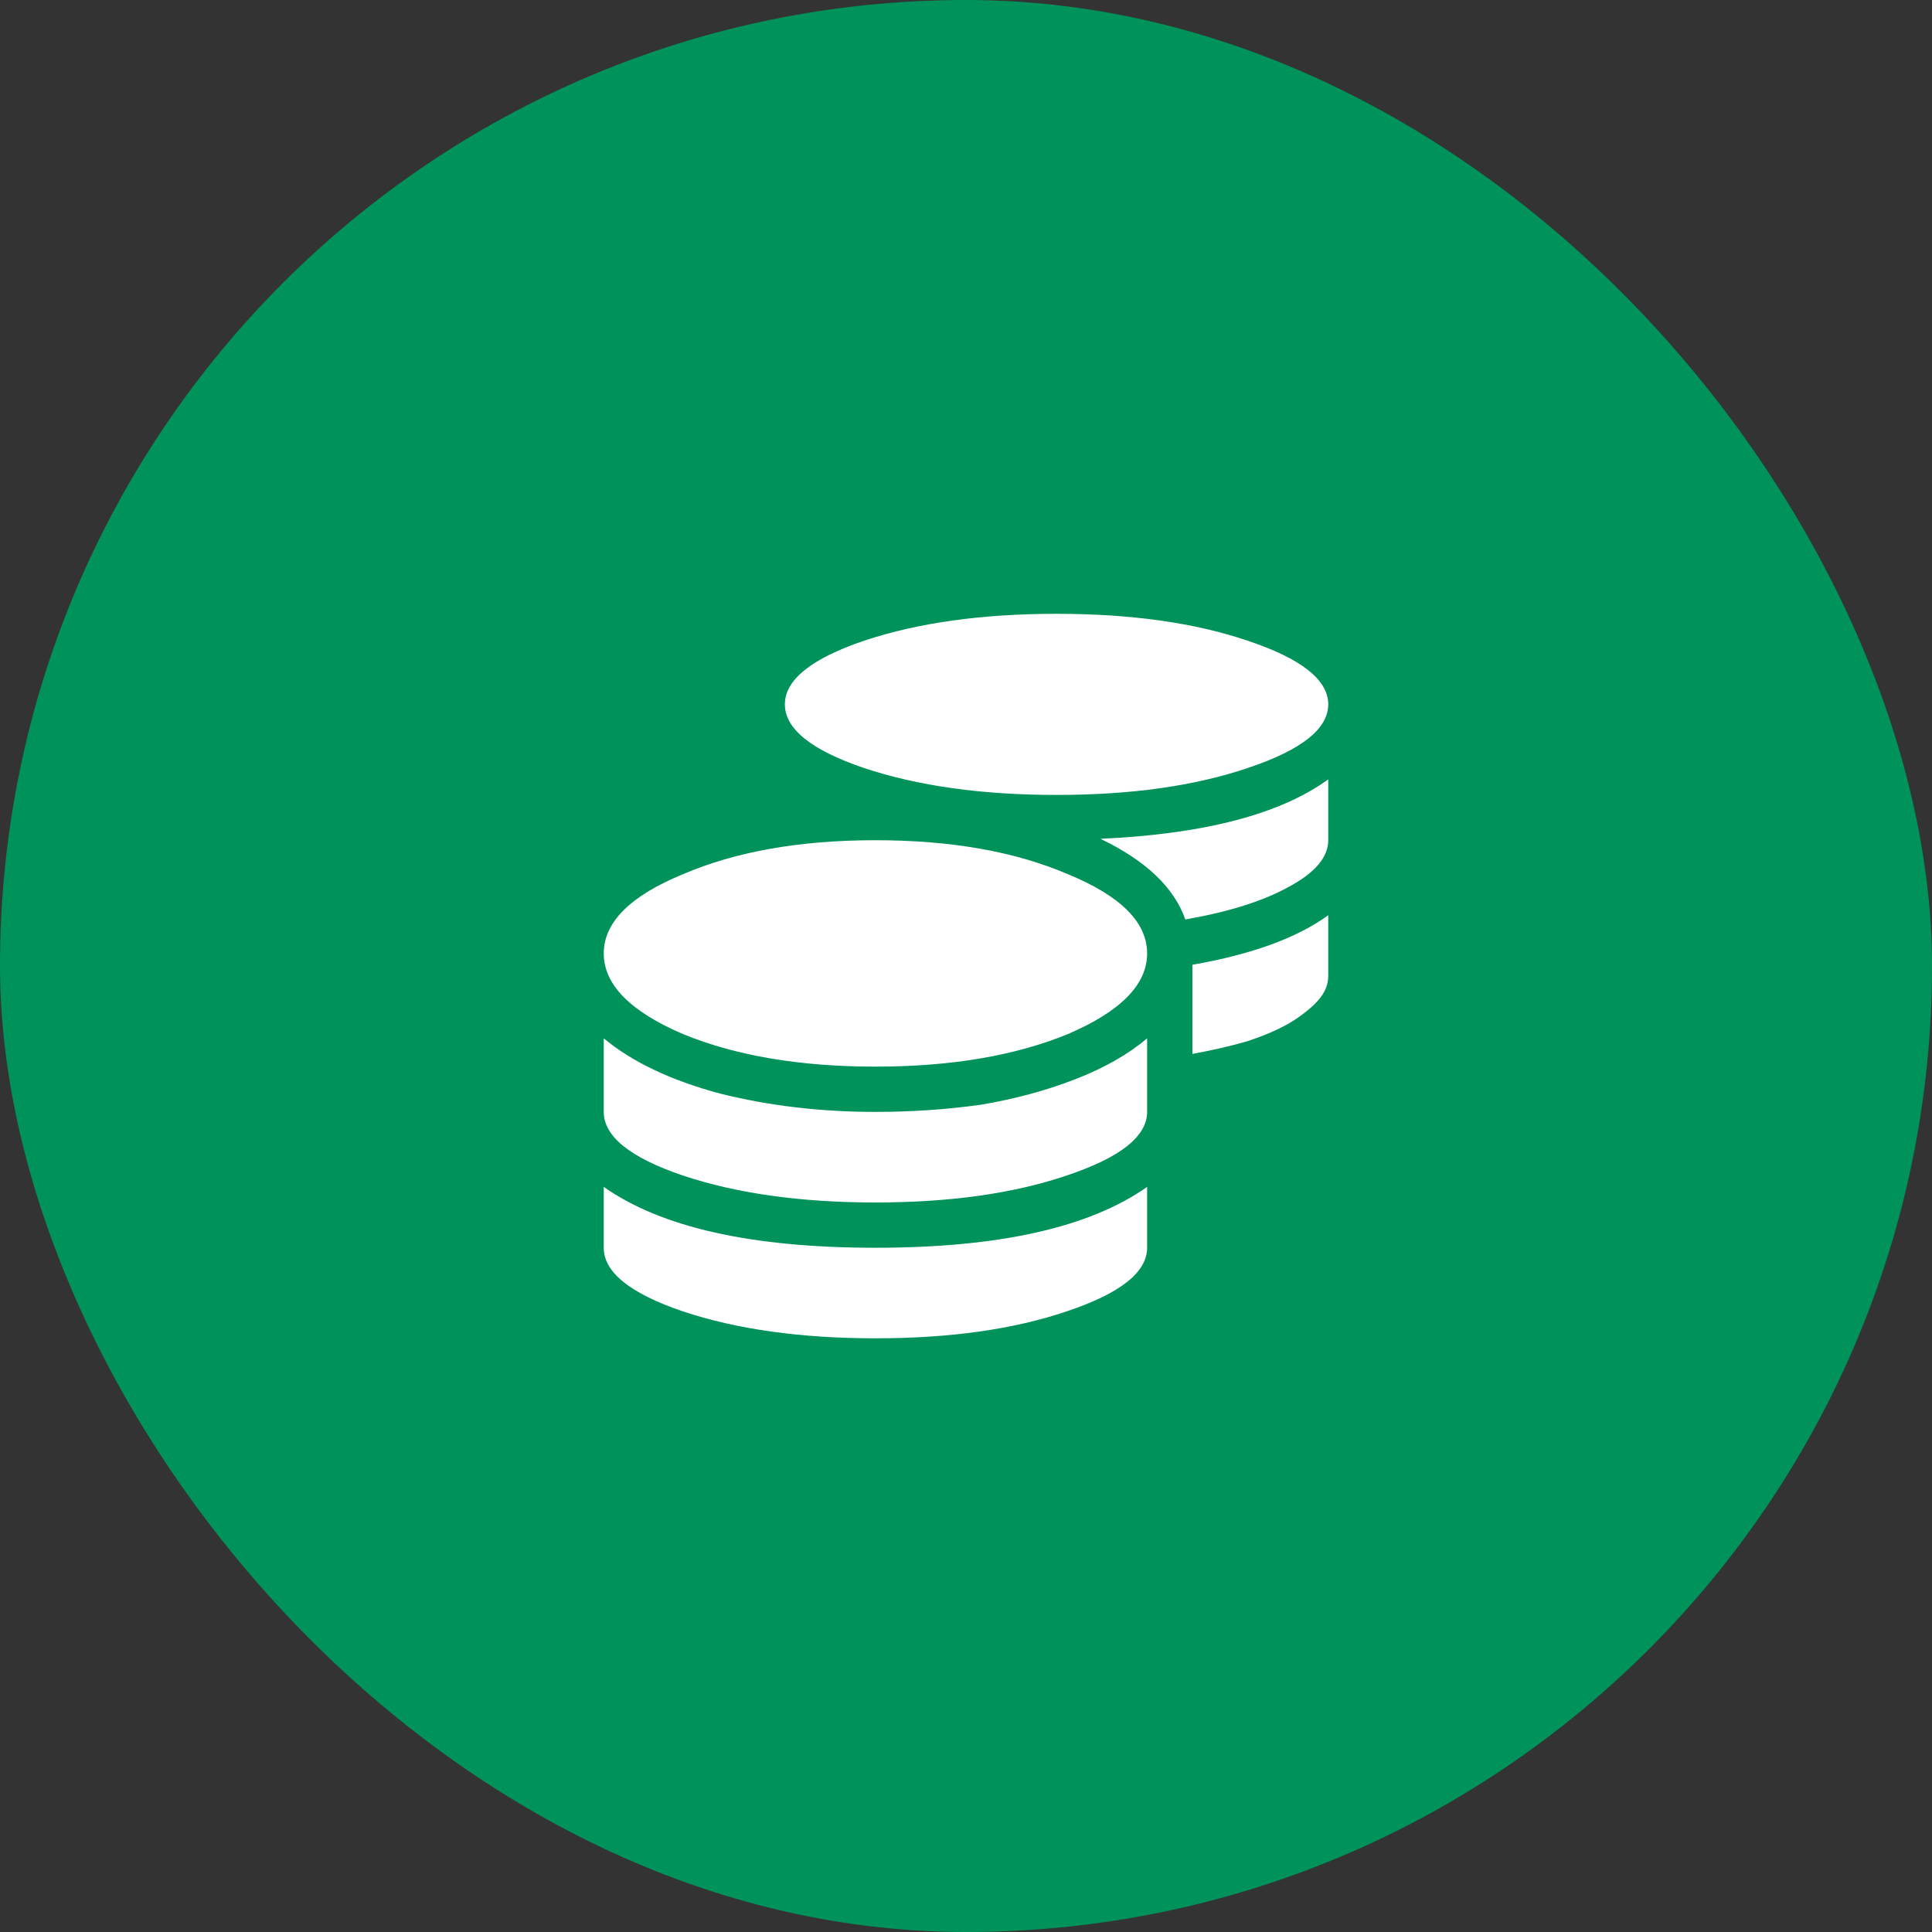
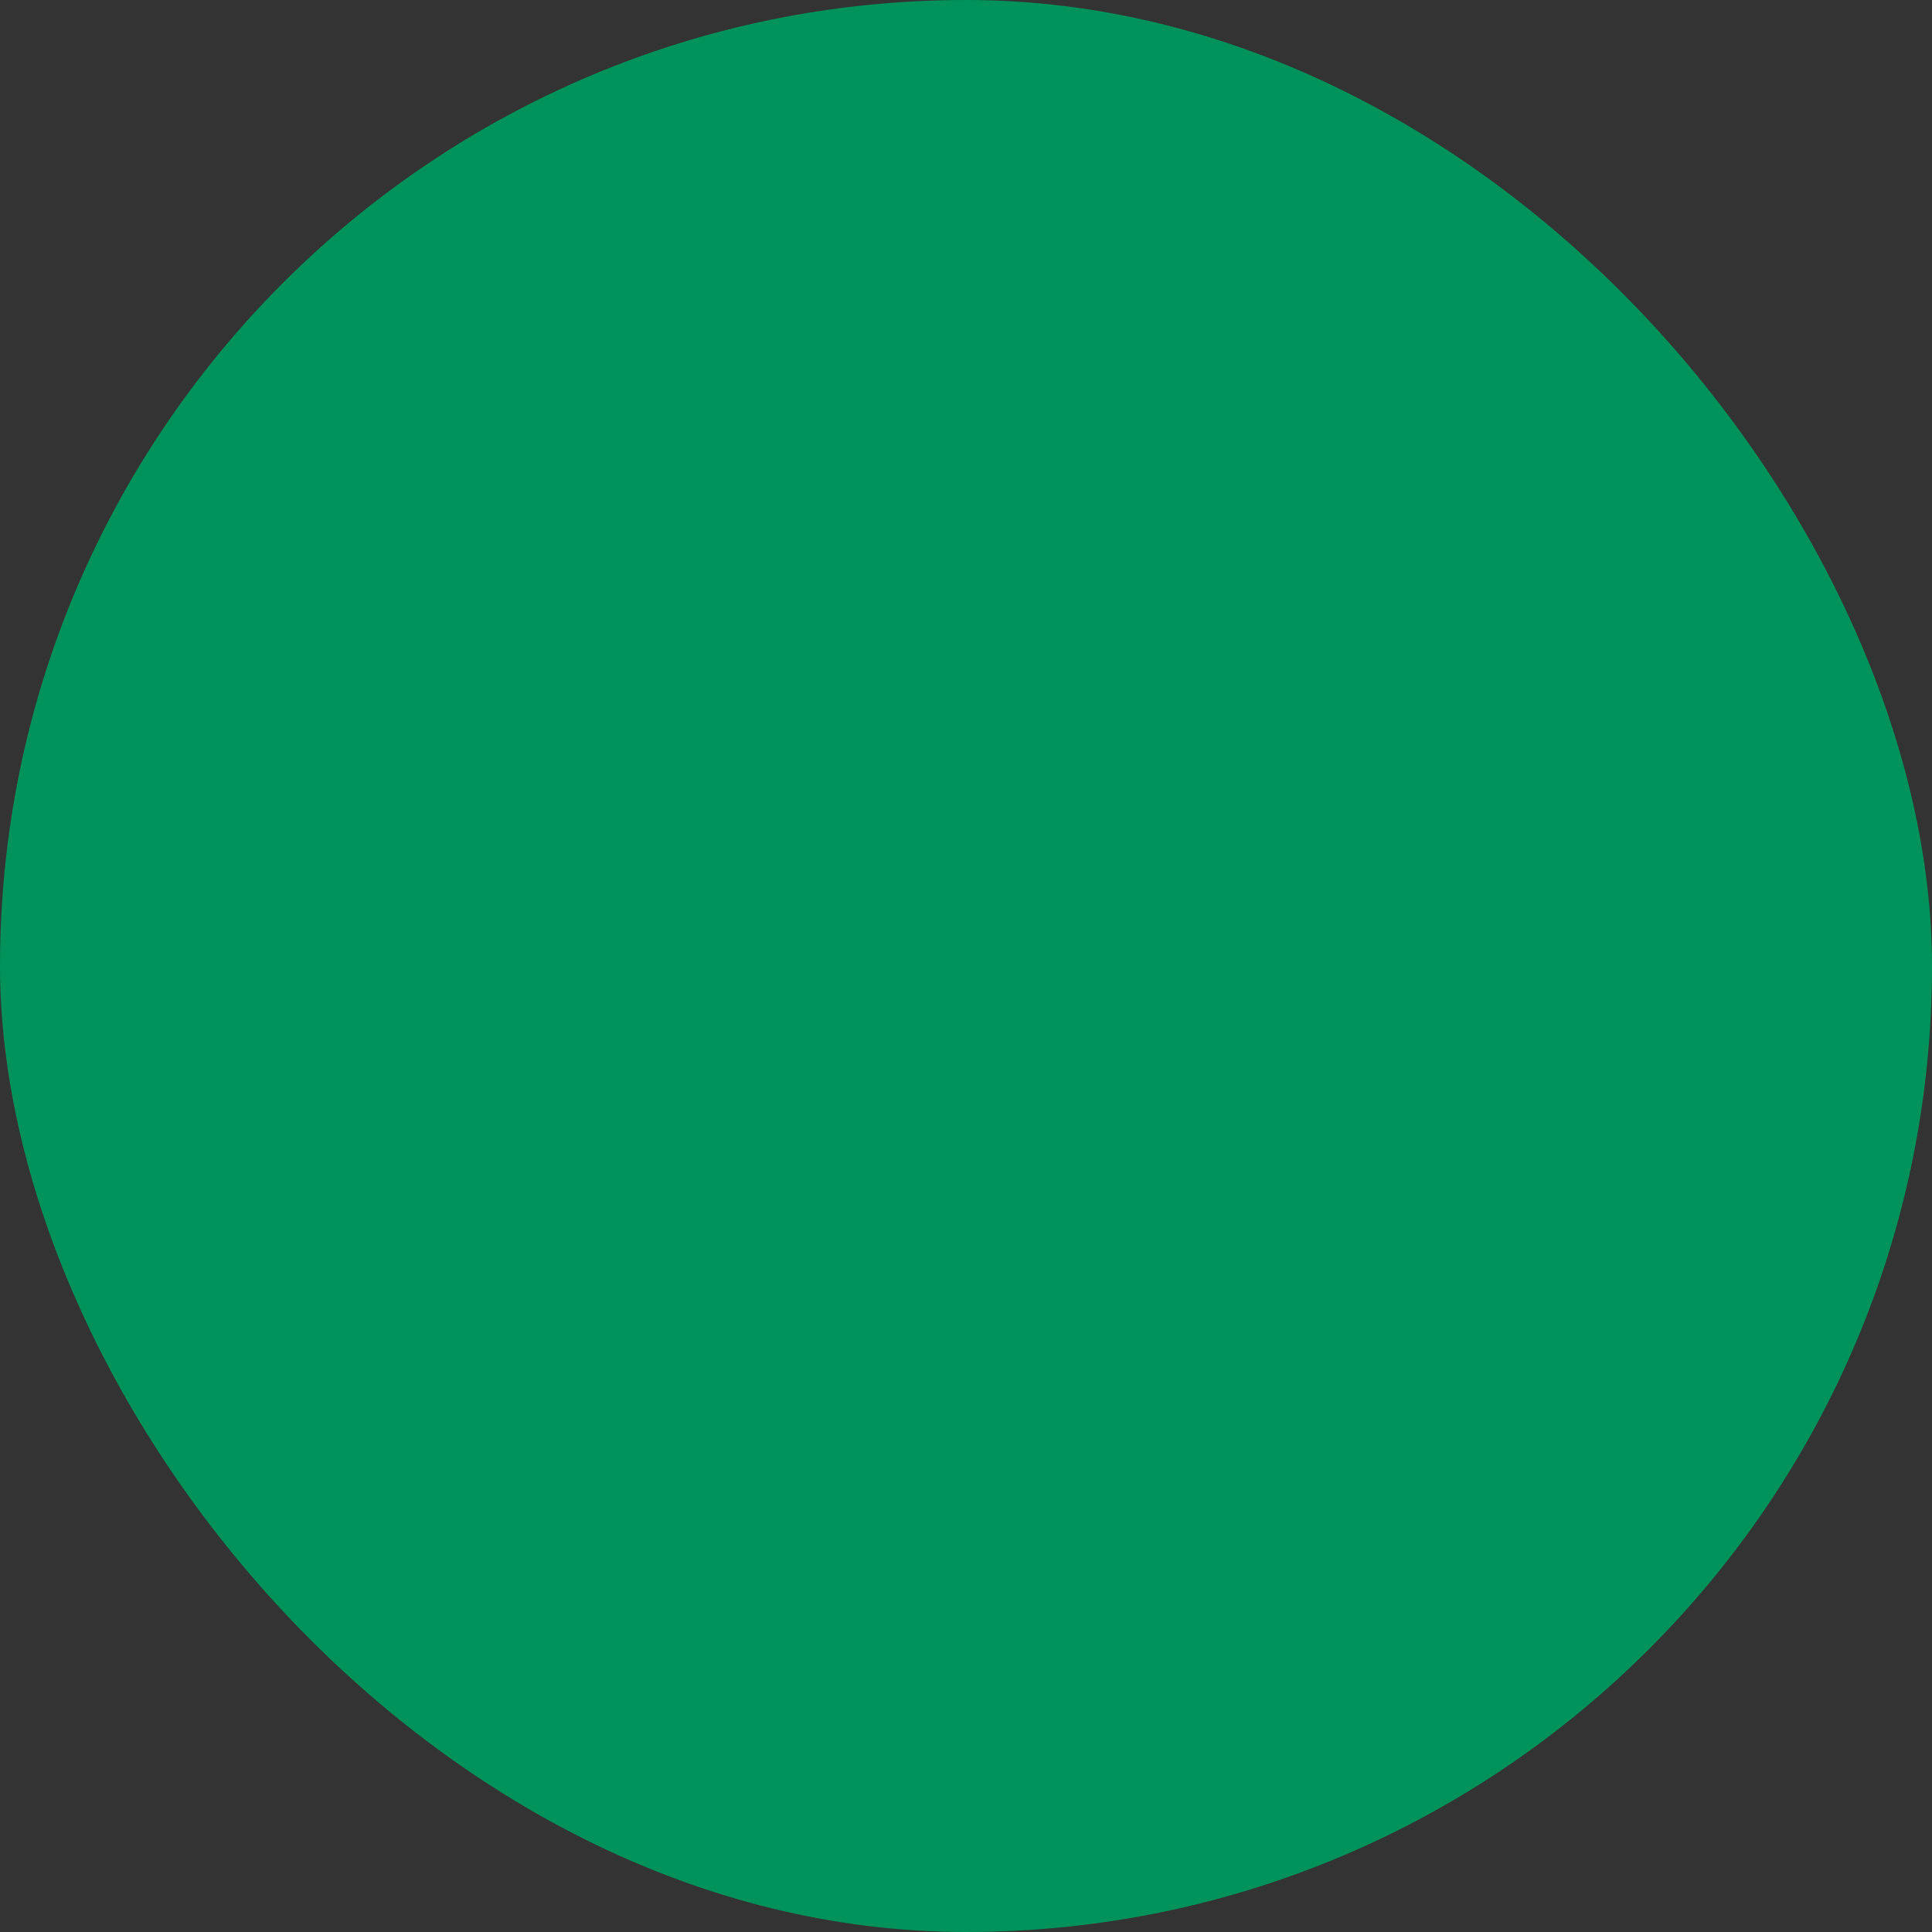
<svg xmlns="http://www.w3.org/2000/svg" width="48" height="48" viewBox="0 0 48 48" fill="none">
  <rect x="0" y="0" width="48" height="48" fill="#333333" stroke="none" />
  <rect width="48" height="48" rx="24" fill="#00925B" />
-   <path d="M15 29.488C16.43 30.496 18.68 31 21.75 31C24.82 31 27.07 30.496 28.5 29.488V31C28.5 31.609 27.832 32.137 26.496 32.582C25.184 33.027 23.602 33.25 21.75 33.25C19.898 33.25 18.305 33.027 16.969 32.582C15.656 32.137 15 31.609 15 31V29.488ZM30.996 19.082C29.684 19.527 28.102 19.75 26.25 19.75C24.398 19.75 22.805 19.527 21.469 19.082C20.156 18.637 19.5 18.109 19.5 17.5C19.5 16.891 20.156 16.363 21.469 15.918C22.805 15.473 24.398 15.25 26.25 15.25C28.102 15.25 29.684 15.473 30.996 15.918C32.332 16.363 33 16.891 33 17.5C33 18.109 32.332 18.637 30.996 19.082ZM15 25.797C15.703 26.383 16.664 26.84 17.883 27.168C19.102 27.473 20.391 27.625 21.75 27.625C22.641 27.625 23.508 27.566 24.352 27.449C25.195 27.309 25.98 27.098 26.707 26.816C27.434 26.535 28.031 26.195 28.5 25.797V27.625C28.5 28.234 27.832 28.762 26.496 29.207C25.184 29.652 23.602 29.875 21.75 29.875C19.898 29.875 18.305 29.652 16.969 29.207C15.656 28.762 15 28.234 15 27.625V25.797ZM29.625 26.184V23.969C31.102 23.711 32.227 23.301 33 22.738V24.25C33 24.461 32.918 24.66 32.754 24.848C32.59 25.035 32.355 25.223 32.051 25.41C31.77 25.574 31.418 25.727 30.996 25.867C30.598 25.984 30.141 26.09 29.625 26.184ZM16.969 21.719C18.281 21.156 19.875 20.875 21.75 20.875C23.625 20.875 25.219 21.156 26.531 21.719C27.844 22.258 28.5 22.914 28.5 23.688C28.5 24.461 27.844 25.129 26.531 25.691C25.219 26.23 23.625 26.5 21.75 26.5C19.875 26.5 18.281 26.23 16.969 25.691C15.656 25.129 15 24.461 15 23.688C15 22.914 15.656 22.258 16.969 21.719ZM29.449 22.844C29.168 22.047 28.465 21.379 27.34 20.84C29.918 20.723 31.805 20.23 33 19.363V20.875C33 21.297 32.672 21.684 32.016 22.035C31.383 22.387 30.527 22.656 29.449 22.844Z" fill="white" />
</svg>